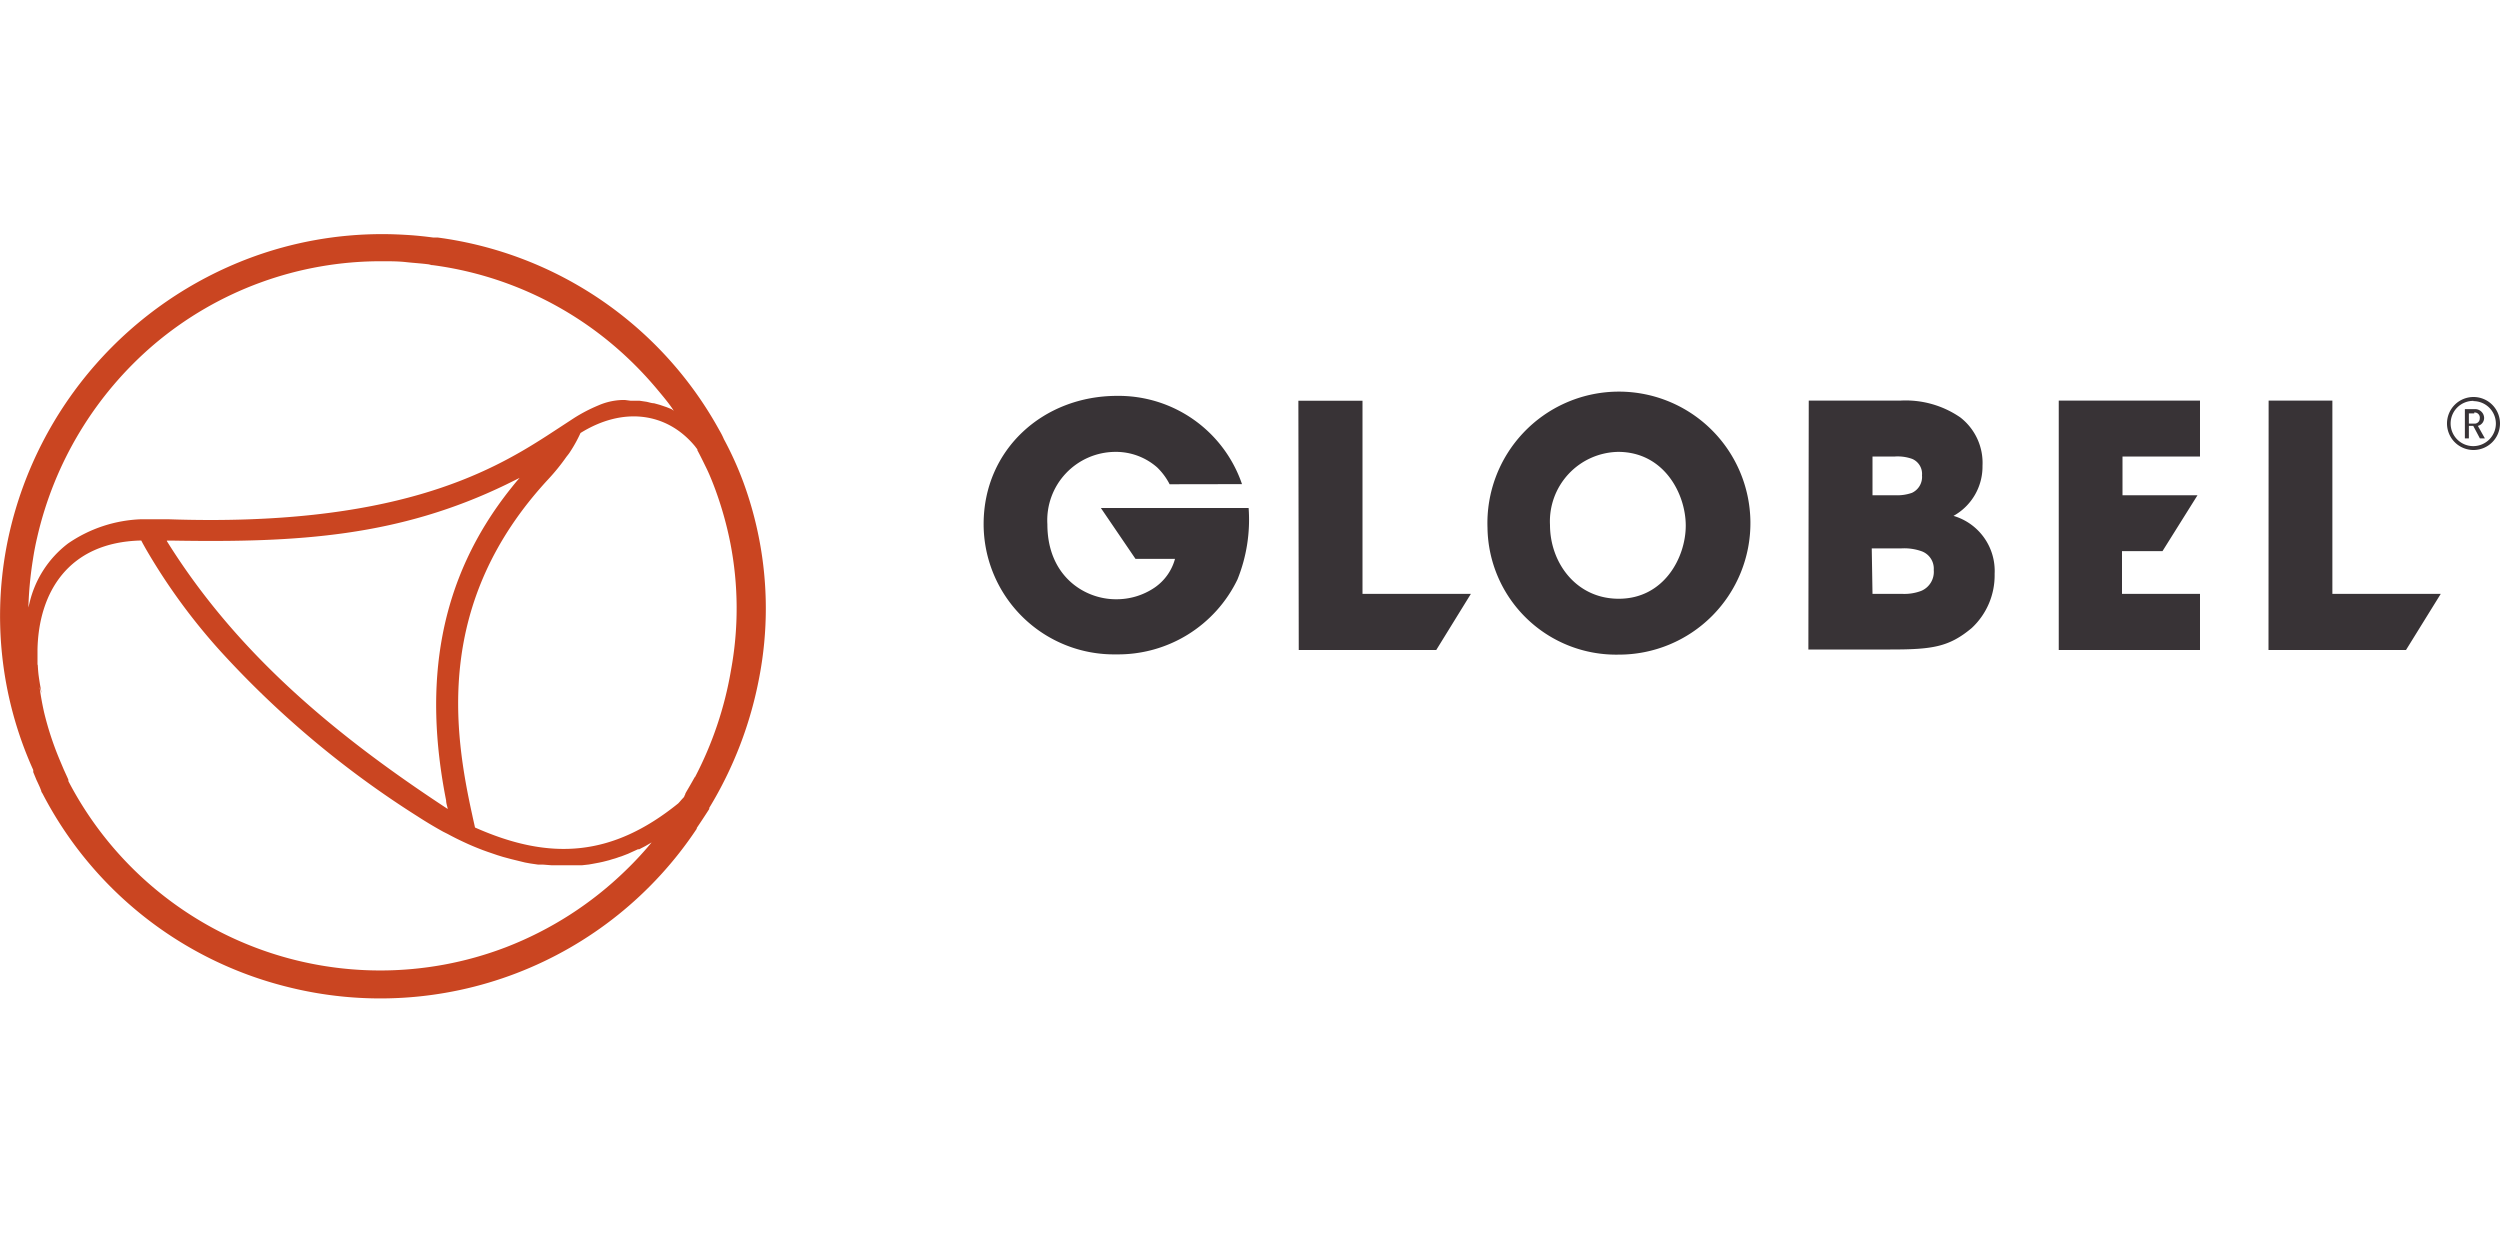
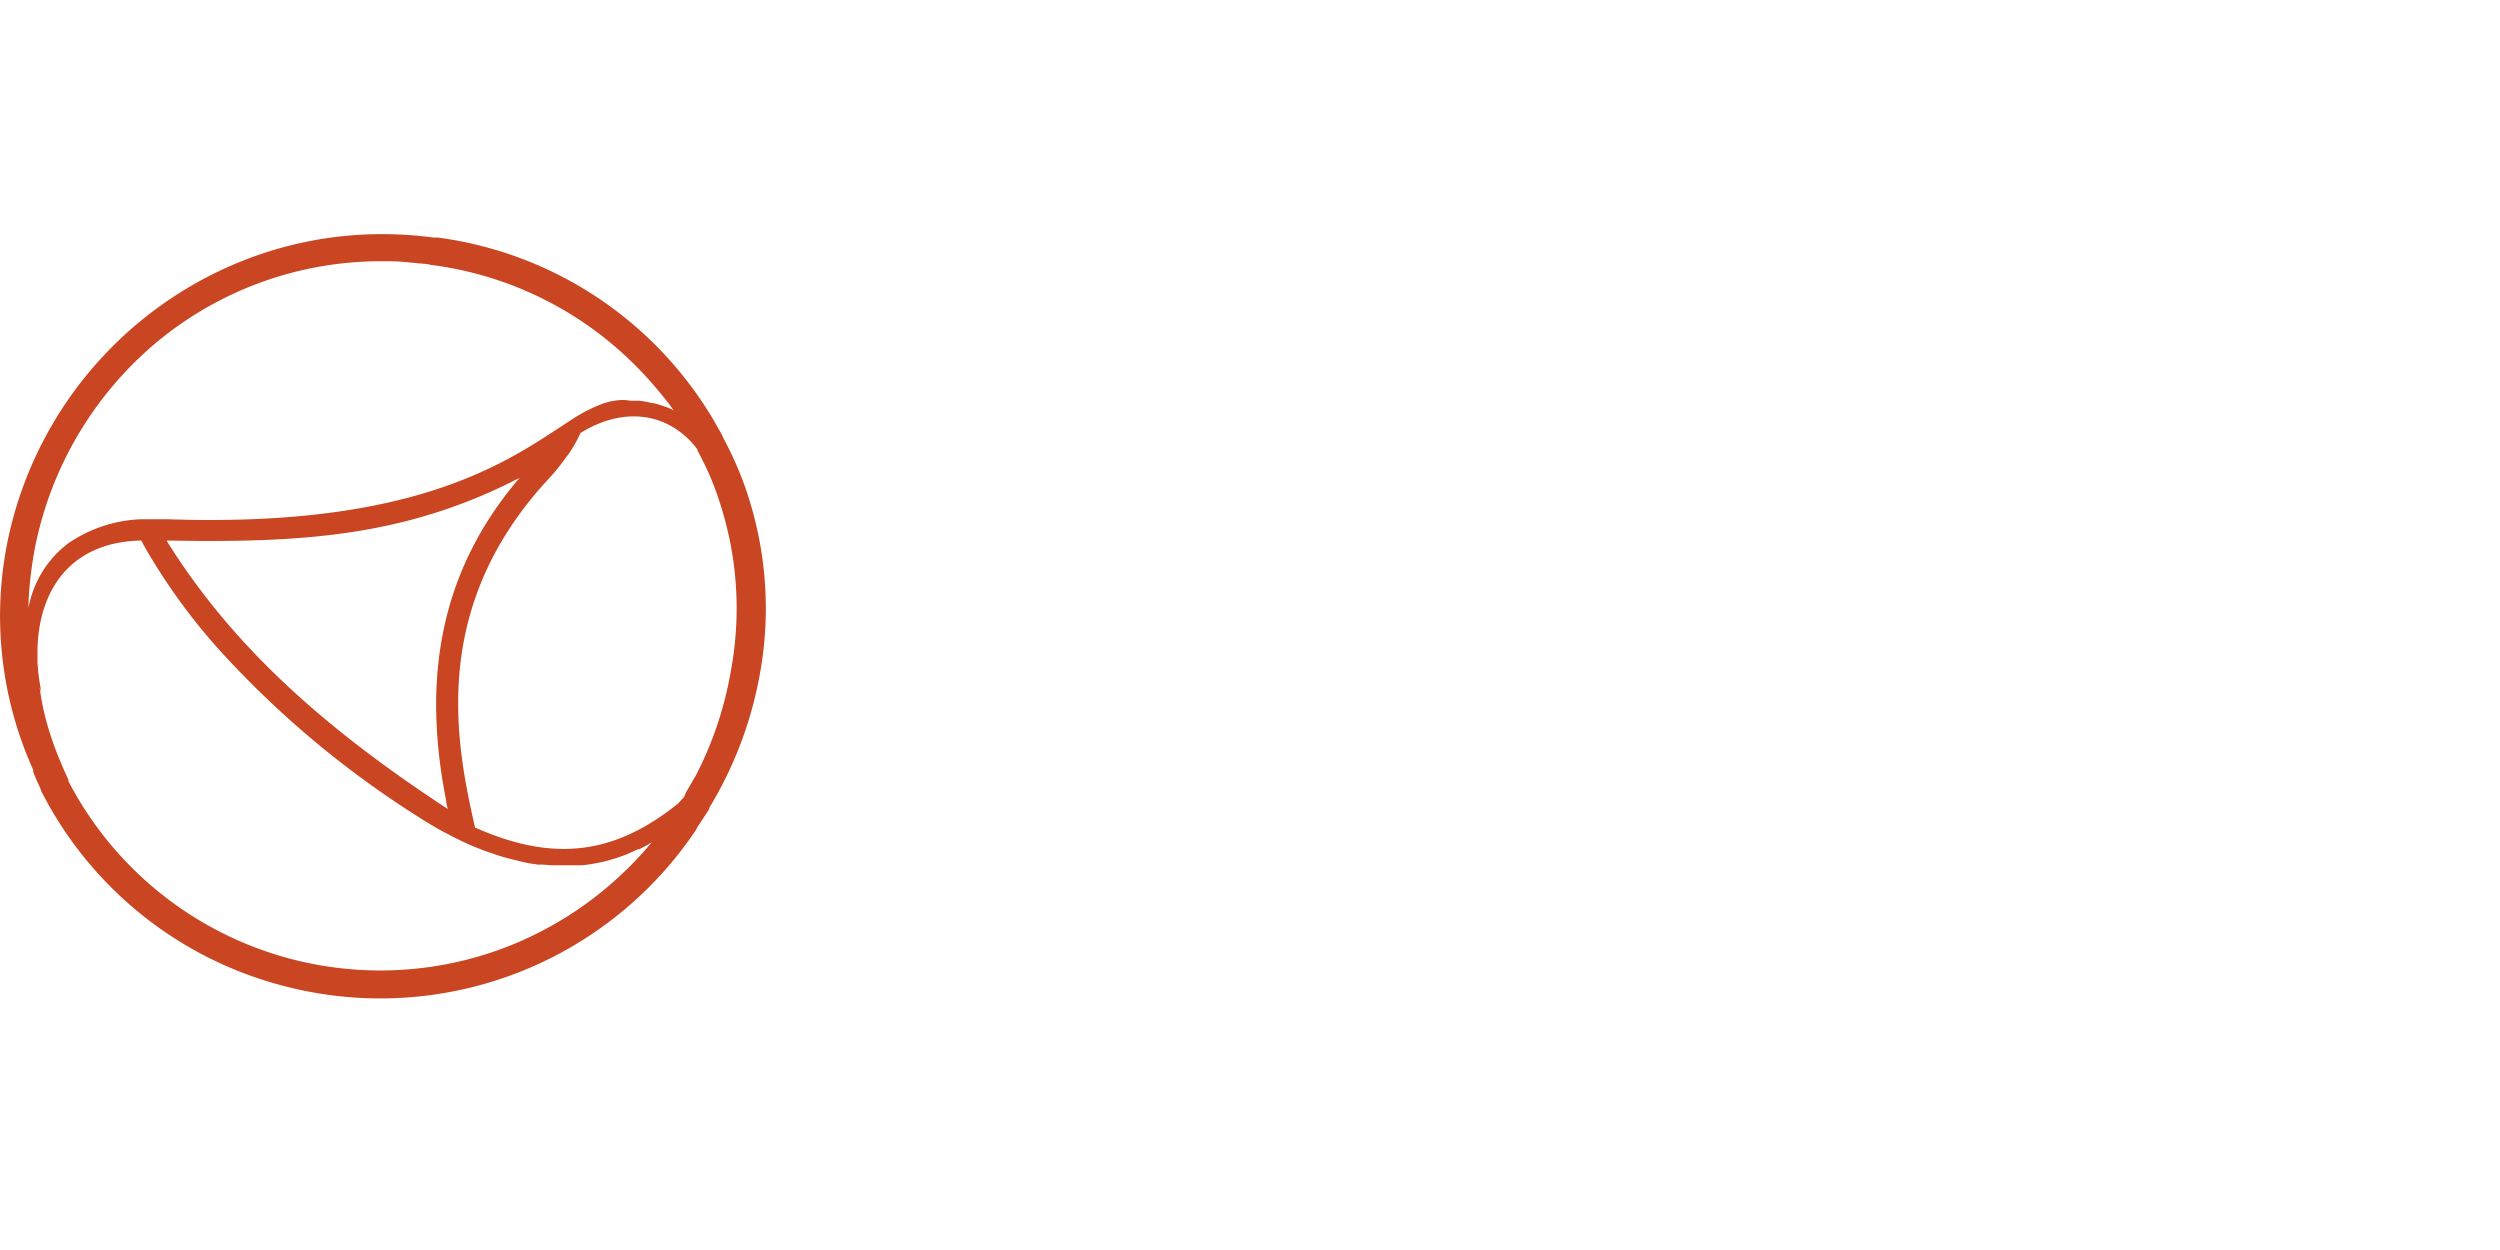
<svg xmlns="http://www.w3.org/2000/svg" id="Layer_1" data-name="Layer 1" viewBox="0 0 200 100">
  <defs>
    <style>.cls-1{fill:#ca4521;}.cls-2{fill:#383336;fill-rule:evenodd;}</style>
  </defs>
  <path class="cls-1" d="M60.74,43.16a29.29,29.29,0,0,0-1.27-4.58,27,27,0,0,0-1.56-3.45,5.61,5.61,0,0,0-.35-.69A30.24,30.24,0,0,0,35,19L34.81,19l-.17,0h0c-.68-.09-1.35-.16-2-.2s-1.3-.07-2-.07h-.06a30.23,30.23,0,0,0-10.51,1.88A30.84,30.84,0,0,0,.76,42.6a29.93,29.93,0,0,0,1.9,19l0,.07,0,.1h0l.25.61c.08.17.18.38.29.63l.1.26c0,.08.07.16.11.23A30.27,30.27,0,0,0,22.87,78.92,30.39,30.39,0,0,0,55.74,66.3l0-.06c.31-.46.62-.93,1-1.52v0s0,0,0,0h0l0-.09a31.2,31.2,0,0,0,4-10.44A29.19,29.19,0,0,0,60.74,43.16ZM52.25,67.25a27.2,27.2,0,0,1-2.18,2.37,28.41,28.41,0,0,1-9.6,6.16,28.12,28.12,0,0,1-35-13.29l0-.11-.06-.14h0s0,0,0,0l-.31-.68-.27-.64v0A24.84,24.84,0,0,1,3.53,57c-.15-.67-.27-1.32-.35-1.95a.28.28,0,0,0,0-.09,3.36,3.36,0,0,0,.15.48c-.09-.42-.16-.84-.22-1.26s-.07-.67-.09-1H3v0c0-.42,0-.83,0-1.22.09-4.47,2.39-8.59,8.3-8.72l.12.23,0,0,.24.43a48.31,48.31,0,0,0,6,8.22A77,77,0,0,0,33.39,65.3c.71.46,1.4.87,2.07,1.24l.36.18c.55.3,1.09.56,1.62.8h0c.4.18.8.34,1.19.49l.39.14.76.26.45.14.67.18.45.11L42,69l.44.08.62.09.4,0,.65.05.32,0h1.09l.73,0,.32,0,.54-.06.34-.06.48-.09.32-.07.47-.12.29-.09a4.26,4.26,0,0,0,.47-.15l.25-.08.52-.2.15-.07.64-.29.1,0,.5-.26.17-.1.38-.22Zm-38.9-24h.59c9.88.16,17.94-.31,26.58-4.5v0l1.05-.52c-.26.29-.5.59-.73.88h0c-5.77,7.26-7,15.57-5.15,24.93h0c0,.23.09.45.13.68C26.92,58.88,19,52.36,13.35,43.29Zm42.24,18.9c-.23.42-.47.83-.71,1.24h0l0,0-.07.14,0,.06h0v0l-.07.09,0,0,0,.06L54.5,64l0,0-.12.14,0,0-.12.13C49,68.52,44.07,68.9,38,66.2c-.07-.33-.15-.66-.22-1-1.46-6.64-3.06-17,6.08-26.86l0,0a16.53,16.53,0,0,0,1.45-1.79c.1-.13.21-.26.29-.39a11.11,11.11,0,0,0,.84-1.52c3.42-2.13,6.89-1.63,9.11,1a1.71,1.71,0,0,1,.11.14l.13.17,0,.07v0l0,0v0l0,0c.26.48.51,1,.74,1.47s.5,1.14.72,1.74a28.48,28.48,0,0,1,1.18,4.23,27.29,27.29,0,0,1,.05,10.15A28.88,28.88,0,0,1,55.59,62.19ZM53.72,32.73l-.4-.16-.53-.18-.47-.13c-.19,0-.4-.08-.61-.12l-.54-.08-.47,0h-.24L50,32h-.22a5.15,5.15,0,0,0-1.93.44,12.71,12.71,0,0,0-1.92,1h0l-1.27.83-.89.58c-4.65,3-12.37,7.31-30.33,6.69H12.31l-1,0a11,11,0,0,0-5.87,1.94,8.37,8.37,0,0,0-3.08,4.76l-.09.36a29.79,29.79,0,0,1,.37-3.88q.13-.86.33-1.71a28.7,28.7,0,0,1,9.36-15.46A28.05,28.05,0,0,1,30.57,20.9h.06c.61,0,1.23,0,1.86.07s1.22.1,1.82.18l.23.06h.07a28.06,28.06,0,0,1,15.14,7,29.14,29.14,0,0,1,2.82,2.93c.5.6,1,1.19,1.33,1.72Z" />
-   <path class="cls-1" d="M39.13,65.8l0,0,0,0Z" />
  <path class="cls-1" d="M45.26,32.48l0,0h0Z" />
-   <path class="cls-2" d="M181.49,32.05h5.1V47.51h8.67L192.48,52h-11Zm-16.79,0H176v4.47h-6.2v3.1h6L173,44.09h-3.24v3.42H176V52H164.7Zm-20,0H152a7.7,7.7,0,0,1,4.82,1.34,4.6,4.6,0,0,1,1.78,3.88,4.51,4.51,0,0,1-2.32,4,4.59,4.59,0,0,1,3.29,4.64,5.75,5.75,0,0,1-1.83,4.33c-1.83,1.53-3.16,1.72-6.52,1.72h-6.55Zm5.1,7.57h1.8a3.6,3.6,0,0,0,1.35-.19,1.4,1.4,0,0,0,.81-1.4,1.3,1.3,0,0,0-.79-1.32,3.47,3.47,0,0,0-1.37-.19h-1.8Zm0,7.89h2.39a3.8,3.8,0,0,0,1.51-.24,1.65,1.65,0,0,0,1-1.67,1.48,1.48,0,0,0-1-1.51,4.16,4.16,0,0,0-1.57-.22h-2.39ZM119,42.23a10.52,10.52,0,1,1,10.48,10.14A10.29,10.29,0,0,1,119,42.23ZM124,42c0,3,2.08,5.9,5.5,5.9,3.61,0,5.36-3.29,5.36-5.85s-1.75-5.9-5.41-5.9A5.56,5.56,0,0,0,124,42Zm-20.13-9.94H109V47.51h8.67L114.9,52h-11Zm-10.3,6.68a5.13,5.13,0,0,0-1-1.35,5,5,0,0,0-3.33-1.24,5.47,5.47,0,0,0-5.45,5.79c0,4.18,3,6,5.47,6A5.41,5.41,0,0,0,92.38,47,4.08,4.08,0,0,0,94,44.71H90.84l-2.77-4.07H99.89A12.77,12.77,0,0,1,99,46.35a10.6,10.6,0,0,1-9.7,6A10.43,10.43,0,0,1,78.69,41.93c0-6,4.8-10.26,10.67-10.26a10.43,10.43,0,0,1,10,7.06ZM197.88,36A2.12,2.12,0,1,1,200,33.9,2.12,2.12,0,0,1,197.88,36Zm0-3.93a1.81,1.81,0,1,0,1.79,1.81A1.8,1.8,0,0,0,197.88,32.09Zm.51,3-.53-1h-.35v1h-.32V32.73H198a.72.72,0,0,1,.73.7.65.65,0,0,1-.5.64l.56,1Zm-.45-2h-.43v.82h.43a.41.41,0,0,0,.44-.41A.41.41,0,0,0,197.94,33Z" />
</svg>